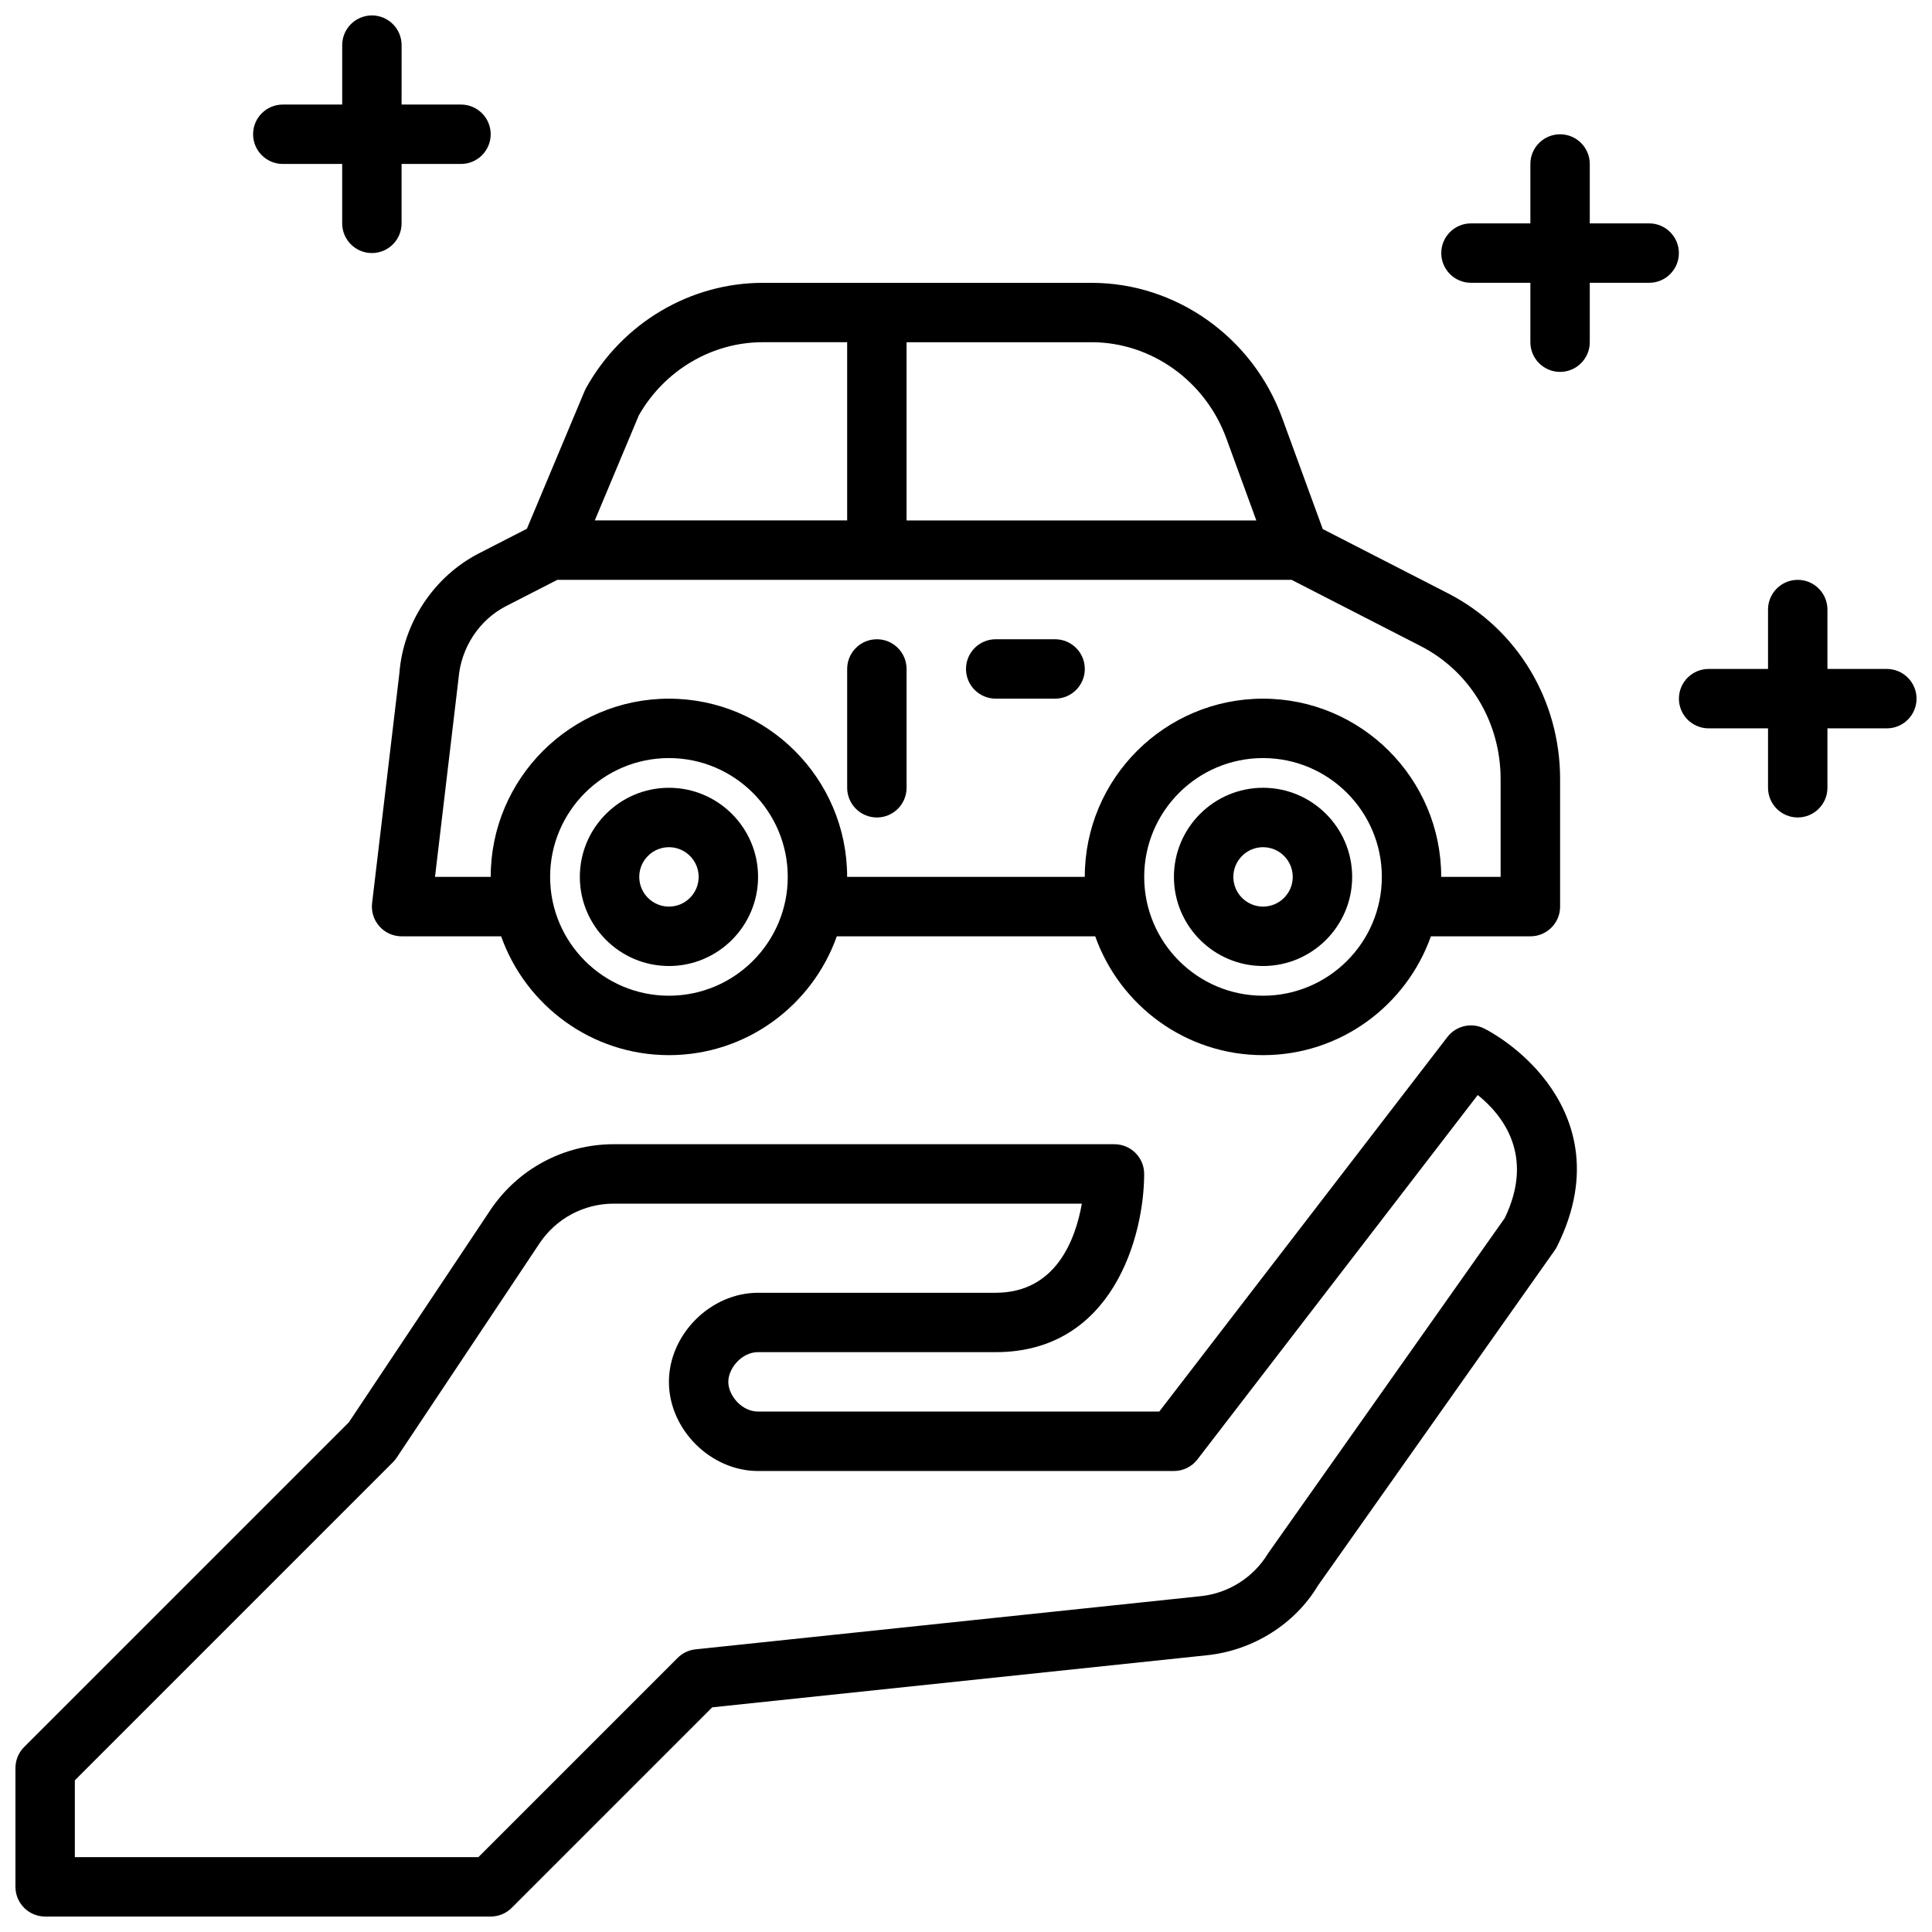
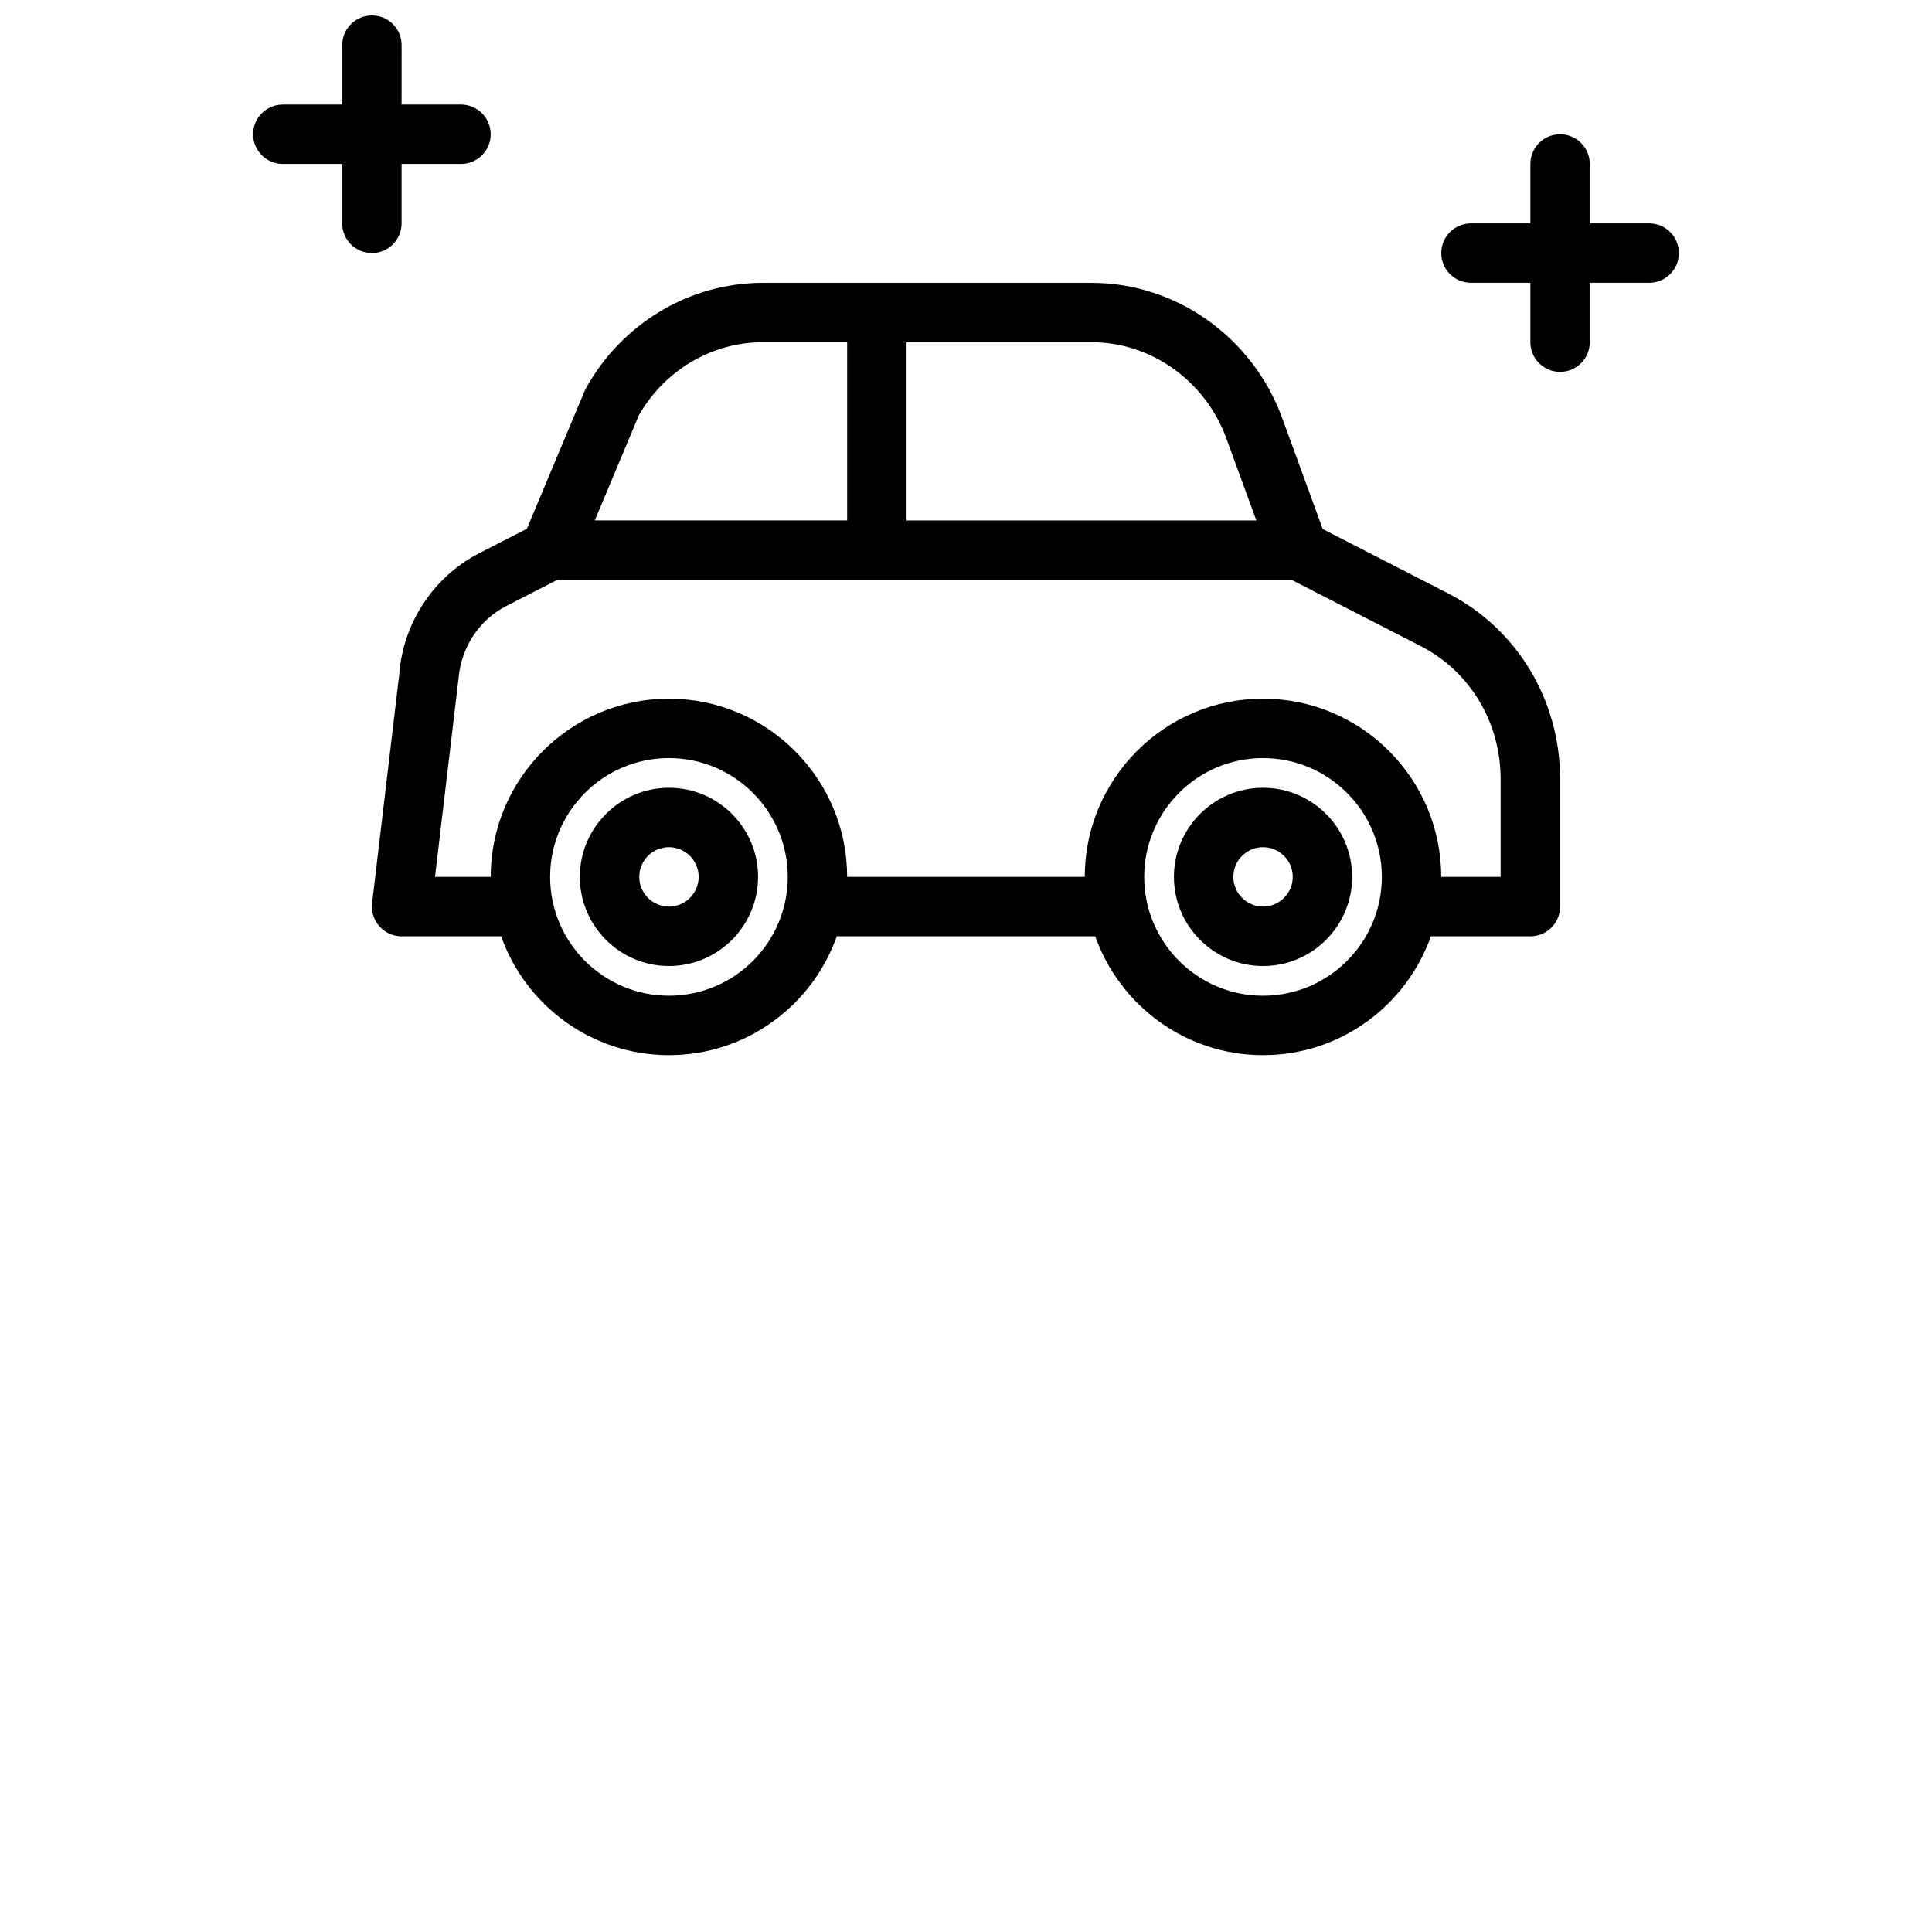
<svg xmlns="http://www.w3.org/2000/svg" width="800px" height="800px" version="1.1" viewBox="144 144 512 512">
  <defs>
    <clipPath id="c">
-       <path d="m148.09 415h413.91v236.9h-413.91z" />
-     </clipPath>
+       </clipPath>
    <clipPath id="b">
      <path d="m211 148.09h64v63.906h-64z" />
    </clipPath>
    <clipPath id="a">
-       <path d="m588 297h63.902v64h-63.902z" />
-     </clipPath>
+       </clipPath>
  </defs>
  <g clip-path="url(#c)">
    <path d="m537.34 416.57c-3.371-1.684-7.461-0.746-9.762 2.242l-76.359 99.266h-106.34c-4.359 0-7.871-4.305-7.871-7.871 0-3.566 3.512-7.871 7.871-7.871h62.977c31.133 0 39.359-30.898 39.359-47.23 0-4.344-3.527-7.871-7.871-7.871l-132.7-0.004c-13.195 0-25.434 6.559-32.746 17.531l-37.457 56.176-86.043 86.039c-1.48 1.48-2.305 3.481-2.305 5.566v31.488c0 4.344 3.527 7.871 7.871 7.871h118.08c2.086 0 4.094-0.828 5.566-2.305l53.137-53.137 131.18-13.809c12.227-1.289 23.301-8.352 29.309-18.406l62.762-88.867c0.227-0.324 0.434-0.66 0.613-1.016 9.934-19.859 4.008-34.707-2.715-43.668-6.816-9.094-15.578-13.633-16.555-14.121zm5.434 50.238-62.723 88.852c-3.793 6.32-10.445 10.562-17.773 11.336l-133.95 14.098c-1.793 0.188-3.465 0.984-4.746 2.266l-52.797 52.797-106.95 0.004v-20.355l84.285-84.285c0.371-0.363 0.691-0.77 0.984-1.195l37.879-56.828c4.394-6.582 11.738-10.516 19.648-10.516h124.07c-1.645 9.344-6.785 23.617-22.836 23.617h-62.977c-12.578 0-23.617 11.035-23.617 23.617 0 12.578 11.035 23.617 23.617 23.617h110.21c2.449 0 4.754-1.133 6.234-3.07l74.289-96.574c6.453 5.18 15.215 15.934 7.148 32.637z" />
  </g>
  <path d="m249.86 322.25-7.25 61.086c-0.27 2.234 0.441 4.473 1.938 6.156 1.496 1.684 3.637 2.644 5.887 2.644h26.371c6.504 18.316 23.953 31.488 44.477 31.488 20.523 0 37.977-13.168 44.477-31.488h68.488c6.504 18.316 23.953 31.488 44.477 31.488 20.523 0 37.977-13.168 44.477-31.488h26.371c4.344 0 7.871-3.527 7.871-7.871v-33.785c0-20.973-11.383-39.84-29.719-49.246l-33.18-17.027-10.754-29.434c-7.824-21.418-28.117-35.816-50.492-35.816h-87.129c-19.324 0-37.273 10.668-46.84 27.844-0.141 0.25-0.27 0.512-0.387 0.789l-15.312 36.535-12.707 6.519c-11.918 6.117-20.004 18.352-21.074 31.629zm71.414 85.625c-17.367 0-31.488-14.121-31.488-31.488 0-17.367 14.121-31.488 31.488-31.488 17.367 0 31.488 14.121 31.488 31.488 0 17.367-14.121 31.488-31.488 31.488zm157.44 0c-17.367 0-31.488-14.121-31.488-31.488 0-17.367 14.121-31.488 31.488-31.488s31.488 14.121 31.488 31.488c0 17.367-14.121 31.488-31.488 31.488zm-9.723-147.71 7.949 21.758h-92.691v-47.23h49.043c15.785 0 30.133 10.234 35.699 25.473zm-155.7-6.086c6.832-11.973 19.391-19.391 32.875-19.391h22.34v47.23h-66.879l11.668-27.844zm-35.172 50.547 13.562-6.957h194.61l34.227 17.562c13.051 6.699 21.16 20.199 21.16 35.242v25.914h-15.742c0-26.047-21.184-47.23-47.23-47.23s-47.23 21.184-47.23 47.23h-62.977c0-26.047-21.184-47.23-47.23-47.23s-47.23 21.184-47.23 47.23h-14.762l6.234-52.578c0.66-8.188 5.496-15.539 12.602-19.184z" />
  <path d="m321.28 352.77c-13.02 0-23.617 10.598-23.617 23.617 0 13.02 10.598 23.617 23.617 23.617 13.02 0 23.617-10.598 23.617-23.617 0-13.02-10.598-23.617-23.617-23.617zm0 31.488c-4.336 0-7.871-3.535-7.871-7.871 0-4.336 3.535-7.871 7.871-7.871 4.336 0 7.871 3.535 7.871 7.871 0 4.336-3.535 7.871-7.871 7.871z" />
  <path d="m478.72 352.77c-13.02 0-23.617 10.598-23.617 23.617 0 13.02 10.598 23.617 23.617 23.617s23.617-10.598 23.617-23.617c0-13.02-10.598-23.617-23.617-23.617zm0 31.488c-4.336 0-7.871-3.535-7.871-7.871 0-4.336 3.535-7.871 7.871-7.871s7.871 3.535 7.871 7.871c0 4.336-3.535 7.871-7.871 7.871z" />
-   <path d="m376.38 360.64c4.344 0 7.871-3.527 7.871-7.871v-31.488c0-4.344-3.527-7.871-7.871-7.871s-7.871 3.527-7.871 7.871v31.488c0 4.344 3.527 7.871 7.871 7.871z" />
-   <path d="m407.87 329.15h15.742c4.344 0 7.871-3.527 7.871-7.871s-3.527-7.871-7.871-7.871h-15.742c-4.344 0-7.871 3.527-7.871 7.871s3.527 7.871 7.871 7.871z" />
  <g clip-path="url(#b)">
    <path d="m218.94 187.45h15.742v15.742c0 4.344 3.527 7.871 7.871 7.871s7.871-3.527 7.871-7.871v-15.742h15.742c4.344 0 7.871-3.527 7.871-7.871s-3.527-7.871-7.871-7.871h-15.742l0.004-15.746c0-4.344-3.527-7.871-7.871-7.871s-7.871 3.527-7.871 7.871v15.746h-15.742c-4.344 0-7.871 3.527-7.871 7.871s3.527 7.871 7.871 7.871z" />
  </g>
  <path d="m581.05 203.2h-15.742v-15.742c0-4.344-3.527-7.871-7.871-7.871s-7.871 3.527-7.871 7.871v15.742h-15.742c-4.344 0-7.871 3.527-7.871 7.871s3.527 7.871 7.871 7.871h15.742v15.742c0 4.344 3.527 7.871 7.871 7.871s7.871-3.527 7.871-7.871v-15.742h15.742c4.344 0 7.871-3.527 7.871-7.871s-3.527-7.871-7.871-7.871z" />
  <g clip-path="url(#a)">
    <path d="m644.03 321.28h-15.742v-15.742c0-4.344-3.527-7.871-7.871-7.871s-7.871 3.527-7.871 7.871v15.742h-15.742c-4.344 0-7.871 3.527-7.871 7.871s3.527 7.871 7.871 7.871h15.742v15.742c0 4.344 3.527 7.871 7.871 7.871s7.871-3.527 7.871-7.871v-15.742h15.742c4.344 0 7.871-3.527 7.871-7.871s-3.527-7.871-7.871-7.871z" />
  </g>
</svg>